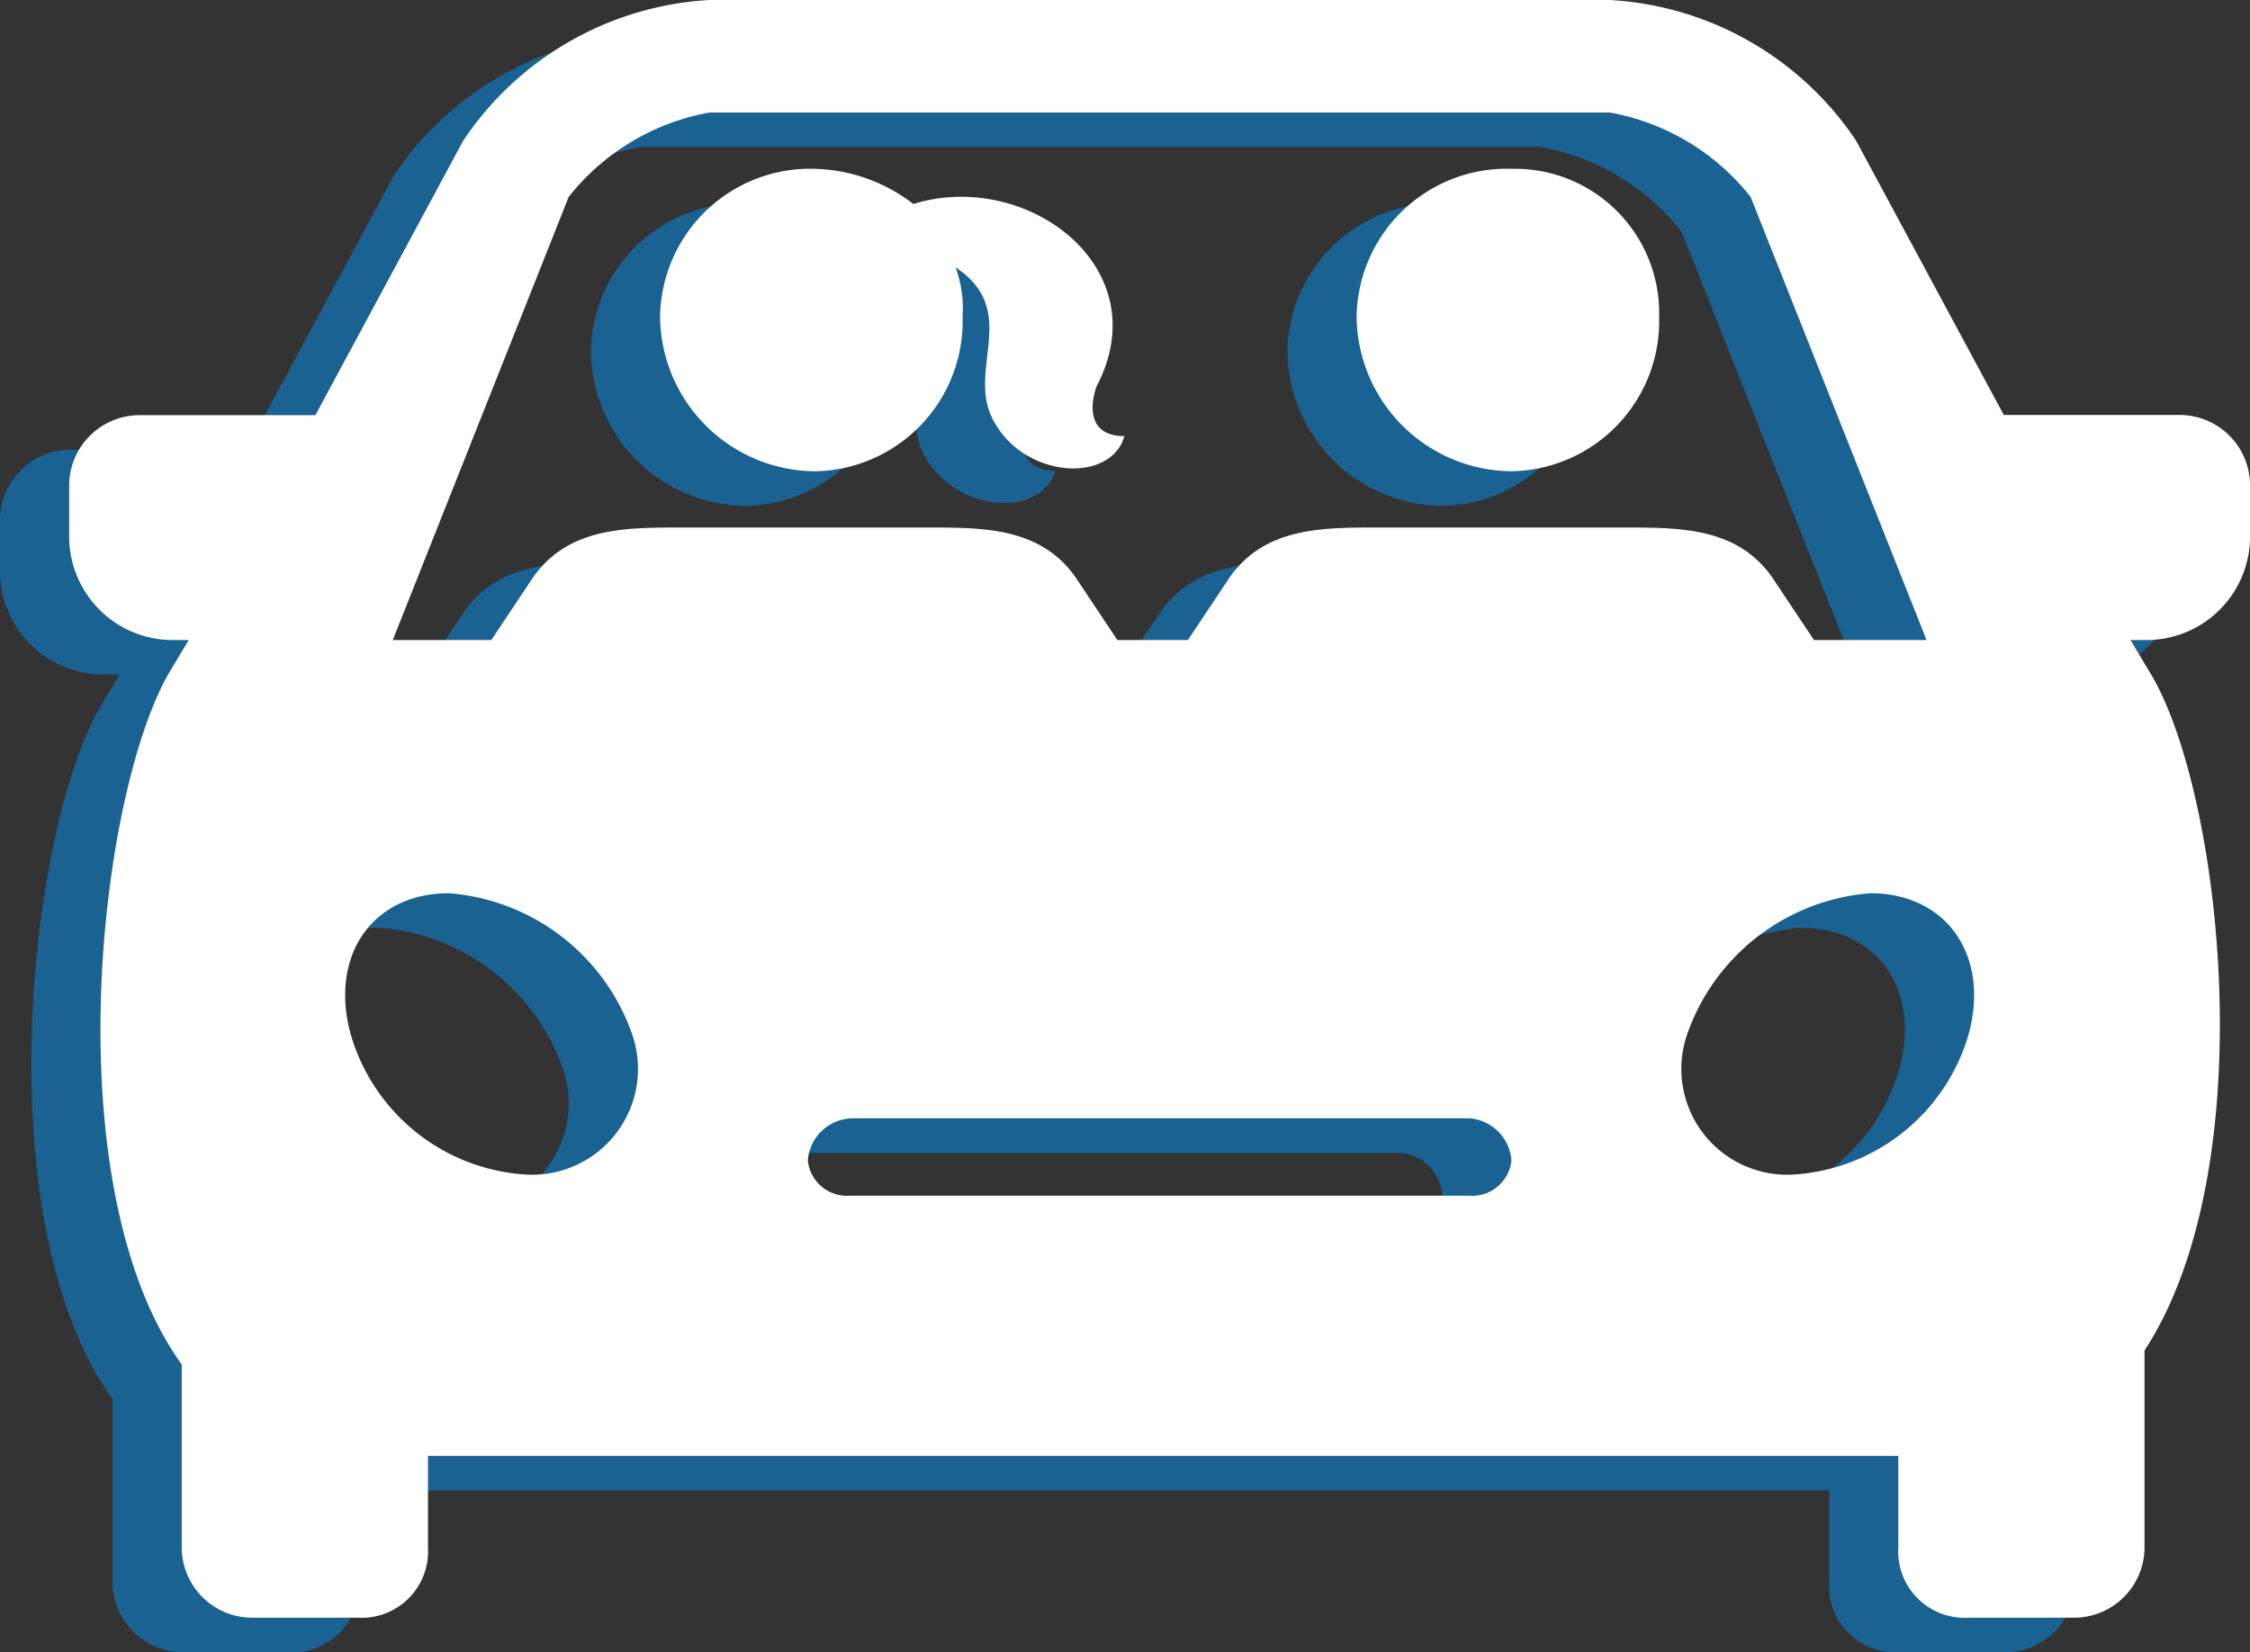
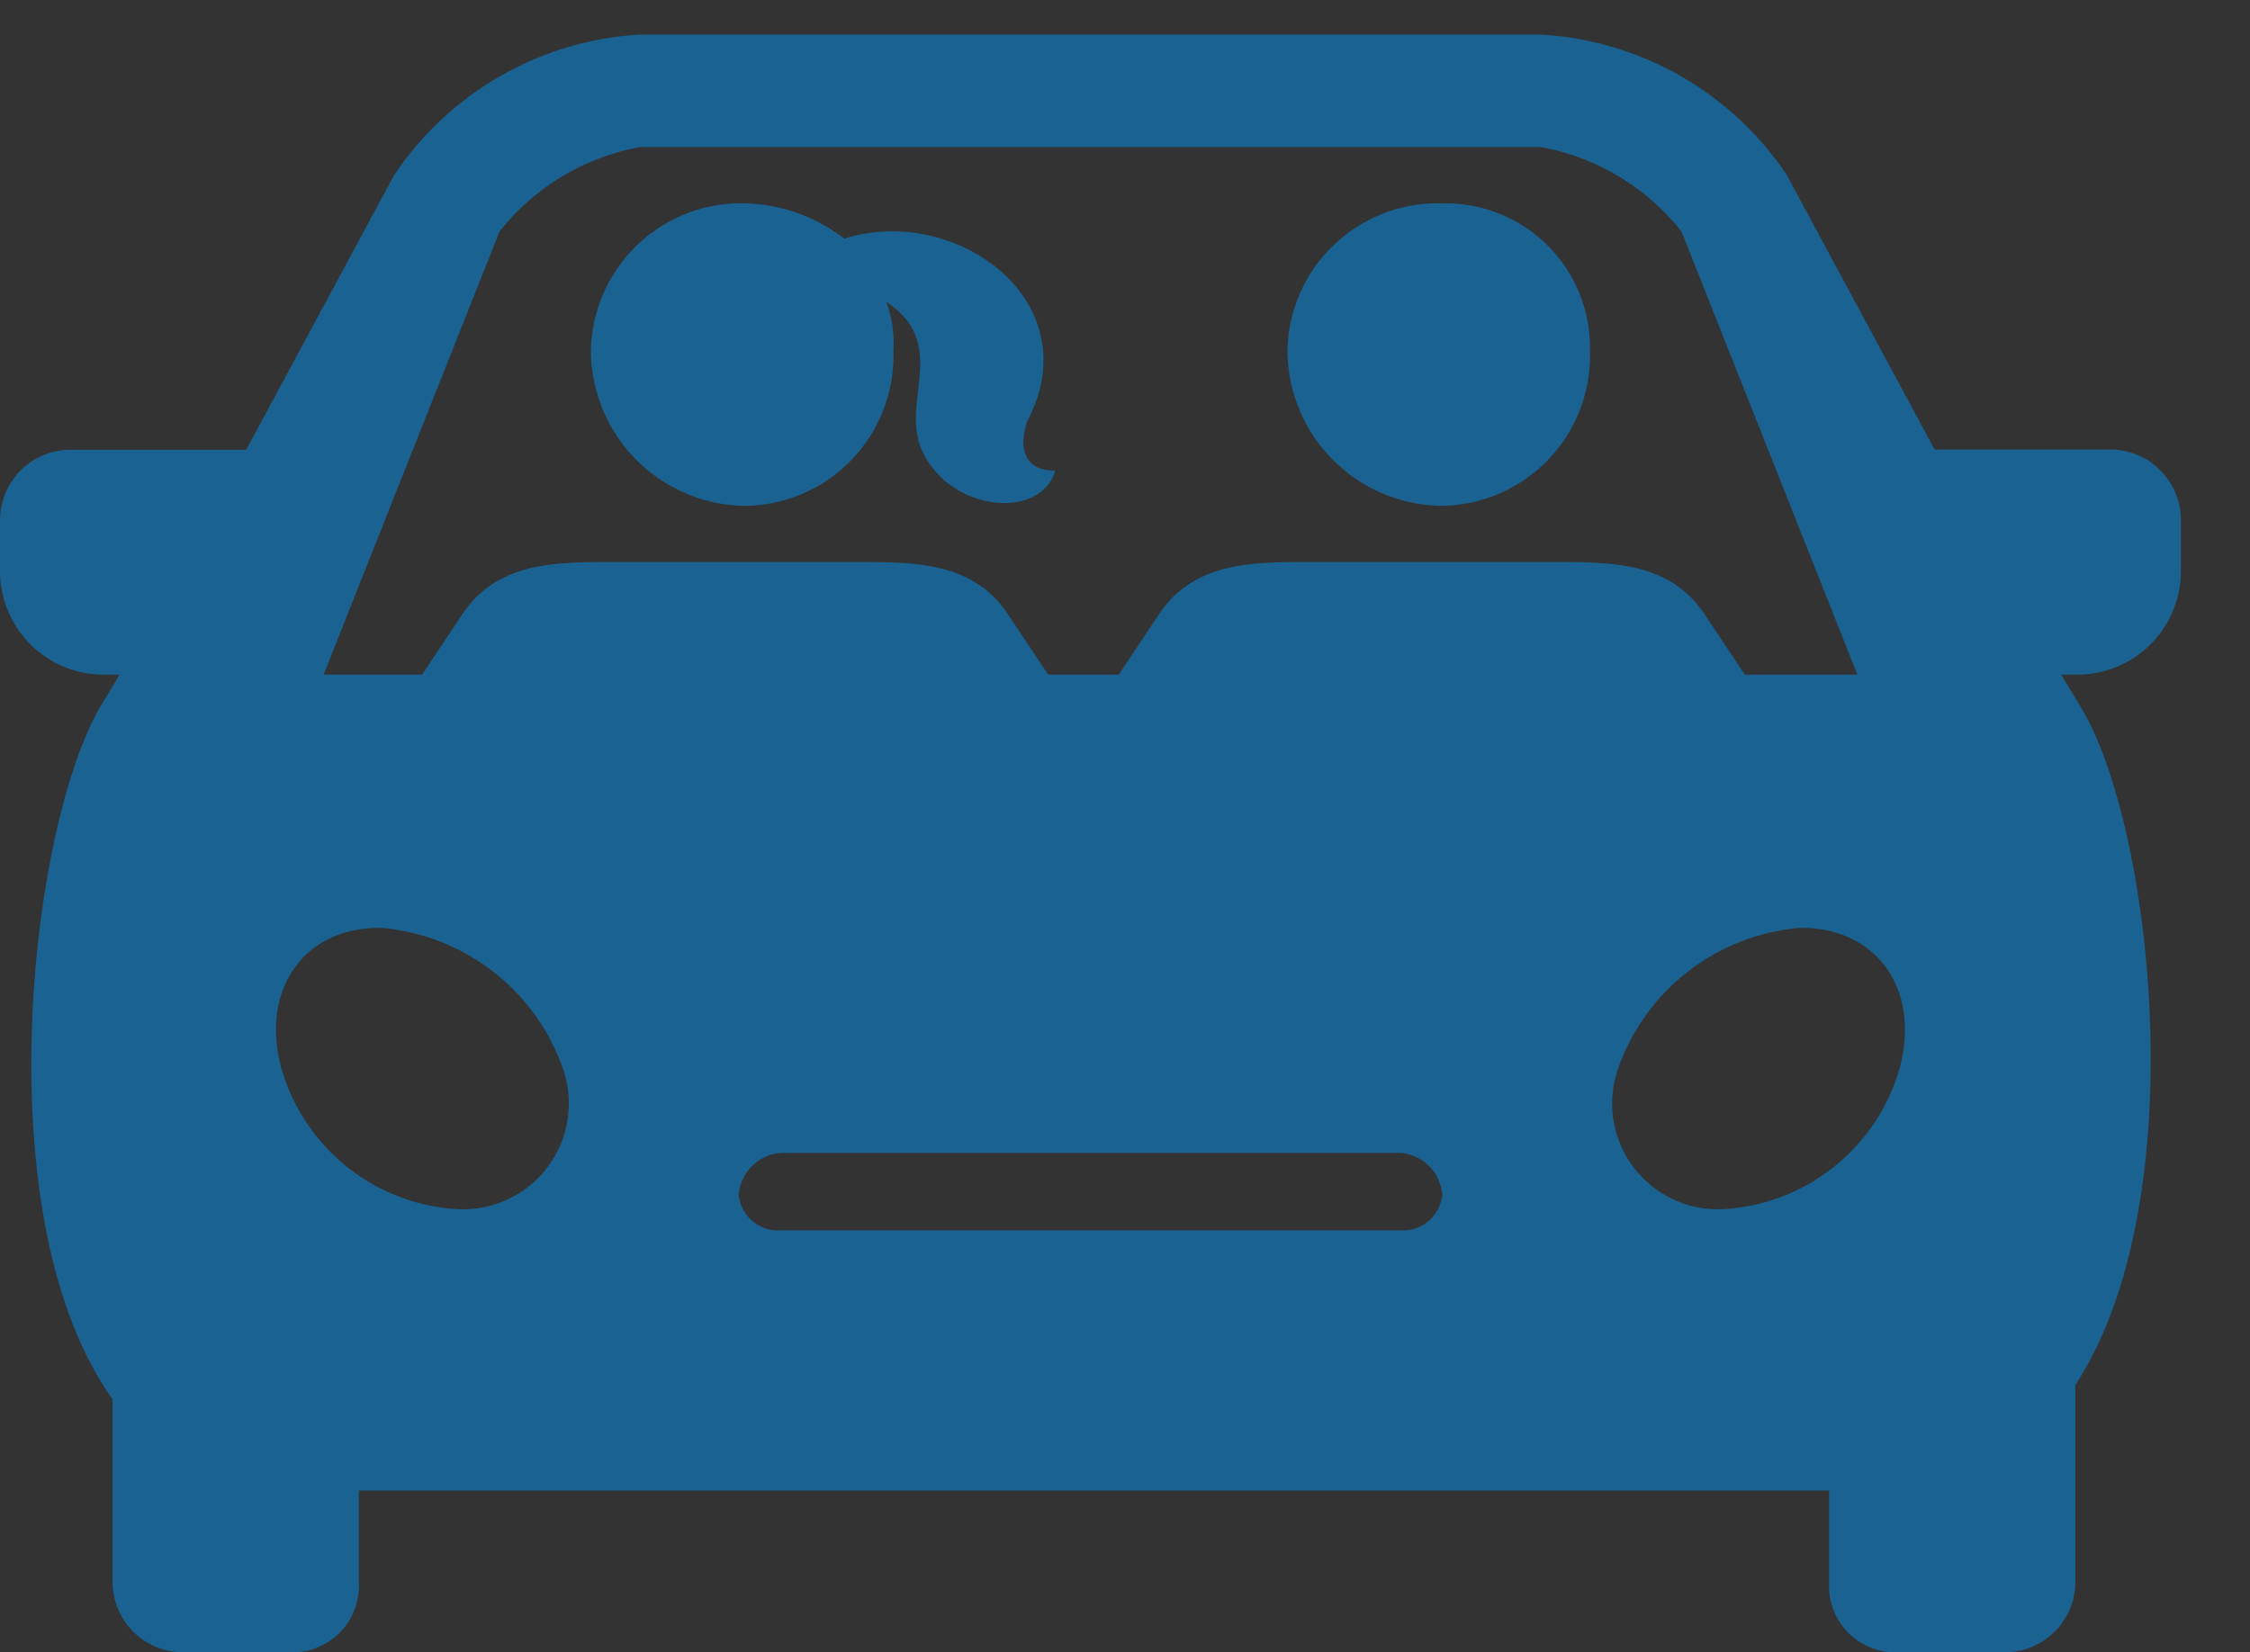
<svg xmlns="http://www.w3.org/2000/svg" width="55.108" height="40.478" viewBox="0 0 55.108 40.478">
  <rect x="0" y="0" width="55.108" height="40.478" fill="#333333" stroke="none" />
  <g id="icon2" transform="translate(-517.946 -1352.262)">
    <path id="noun-driving-59023" d="M185.831,270.68h-.345l.517.862c1.723,2.929,2.757,12.061-.172,16.541v4.825a1.727,1.727,0,0,1-1.723,1.723h-2.585a1.628,1.628,0,0,1-1.723-1.723v-2.24H143.788v2.24a1.628,1.628,0,0,1-1.723,1.723H139.48a1.727,1.727,0,0,1-1.723-1.723v-4.48c-3.1-4.308-2.068-13.784-.345-16.886l.517-.862h-.345A2.538,2.538,0,0,1,135,268.1v-1.206a1.727,1.727,0,0,1,1.723-1.723h4.308l3.618-6.72A7.777,7.777,0,0,1,150.68,255h22.055a7.777,7.777,0,0,1,6.031,3.446l3.618,6.72h4.308a1.727,1.727,0,0,1,1.723,1.723V268.1A2.538,2.538,0,0,1,185.831,270.68Zm-32.566-11.544a4.117,4.117,0,0,1,2.412.862c2.757-.862,6.031,1.551,4.48,4.48-.172.517-.172,1.206.689,1.206-.345,1.206-2.585,1.034-3.274-.517-.517-1.206.689-2.585-.862-3.618a2.932,2.932,0,0,1,.172,1.206,3.679,3.679,0,0,1-3.618,3.791,3.824,3.824,0,0,1-3.791-3.791A3.679,3.679,0,0,1,153.265,259.135Zm-7.926,11.544,1.034-1.551c.862-1.206,2.24-1.206,3.618-1.206h6.031c1.378,0,2.757,0,3.618,1.206l1.034,1.551H162.4l1.034-1.551c.862-1.206,2.24-1.206,3.618-1.206h6.031c1.378,0,2.757,0,3.618,1.206l1.034,1.551h2.757l-4.308-10.855a5.677,5.677,0,0,0-3.446-2.068H150.68a5.677,5.677,0,0,0-3.446,2.068l-4.308,10.855Zm8.788,11.717h15.163a1.112,1.112,0,0,1,1.034,1.034.965.965,0,0,1-1.034.862H154.126a.965.965,0,0,1-1.034-.862A1.112,1.112,0,0,1,154.126,282.4Zm24.985-5.514a5.176,5.176,0,0,0-4.48,3.446,2.592,2.592,0,0,0,2.585,3.446,4.771,4.771,0,0,0,4.308-3.446C182.04,278.433,181.006,276.883,179.111,276.883Zm-34.806,0a5.175,5.175,0,0,1,4.48,3.446,2.592,2.592,0,0,1-2.585,3.446,4.771,4.771,0,0,1-4.308-3.446C141.375,278.433,142.409,276.883,144.3,276.883Zm26.018-17.747a3.533,3.533,0,0,1,3.618,3.618,3.679,3.679,0,0,1-3.618,3.791,3.824,3.824,0,0,1-3.791-3.791A3.679,3.679,0,0,1,170.323,259.135Z" transform="translate(382.946 1098.109)" fill="#1a6291" fill-rule="evenodd" />
-     <path id="noun-driving-59023-2" data-name="noun-driving-59023" d="M185.831,270.68h-.345l.517.862c1.723,2.929,2.757,12.061-.172,16.541v4.825a1.727,1.727,0,0,1-1.723,1.723h-2.585a1.628,1.628,0,0,1-1.723-1.723v-2.24H143.788v2.24a1.628,1.628,0,0,1-1.723,1.723H139.48a1.727,1.727,0,0,1-1.723-1.723v-4.48c-3.1-4.308-2.068-13.784-.345-16.886l.517-.862h-.345A2.538,2.538,0,0,1,135,268.1v-1.206a1.727,1.727,0,0,1,1.723-1.723h4.308l3.618-6.72A7.777,7.777,0,0,1,150.68,255h22.055a7.777,7.777,0,0,1,6.031,3.446l3.618,6.72h4.308a1.727,1.727,0,0,1,1.723,1.723V268.1A2.538,2.538,0,0,1,185.831,270.68Zm-32.566-11.544a4.117,4.117,0,0,1,2.412.862c2.757-.862,6.031,1.551,4.48,4.48-.172.517-.172,1.206.689,1.206-.345,1.206-2.585,1.034-3.274-.517-.517-1.206.689-2.585-.862-3.618a2.932,2.932,0,0,1,.172,1.206,3.679,3.679,0,0,1-3.618,3.791,3.824,3.824,0,0,1-3.791-3.791A3.679,3.679,0,0,1,153.265,259.135Zm-7.926,11.544,1.034-1.551c.862-1.206,2.24-1.206,3.618-1.206h6.031c1.378,0,2.757,0,3.618,1.206l1.034,1.551H162.4l1.034-1.551c.862-1.206,2.24-1.206,3.618-1.206h6.031c1.378,0,2.757,0,3.618,1.206l1.034,1.551h2.757l-4.308-10.855a5.677,5.677,0,0,0-3.446-2.068H150.68a5.677,5.677,0,0,0-3.446,2.068l-4.308,10.855Zm8.788,11.717h15.163a1.112,1.112,0,0,1,1.034,1.034.965.965,0,0,1-1.034.862H154.126a.965.965,0,0,1-1.034-.862A1.112,1.112,0,0,1,154.126,282.4Zm24.985-5.514a5.176,5.176,0,0,0-4.48,3.446,2.592,2.592,0,0,0,2.585,3.446,4.771,4.771,0,0,0,4.308-3.446C182.04,278.433,181.006,276.883,179.111,276.883Zm-34.806,0a5.175,5.175,0,0,1,4.48,3.446,2.592,2.592,0,0,1-2.585,3.446,4.771,4.771,0,0,1-4.308-3.446C141.375,278.433,142.409,276.883,144.3,276.883Zm26.018-17.747a3.533,3.533,0,0,1,3.618,3.618,3.679,3.679,0,0,1-3.618,3.791,3.824,3.824,0,0,1-3.791-3.791A3.679,3.679,0,0,1,170.323,259.135Z" transform="translate(384.64 1097.262)" fill="#fff" fill-rule="evenodd" />
  </g>
</svg>